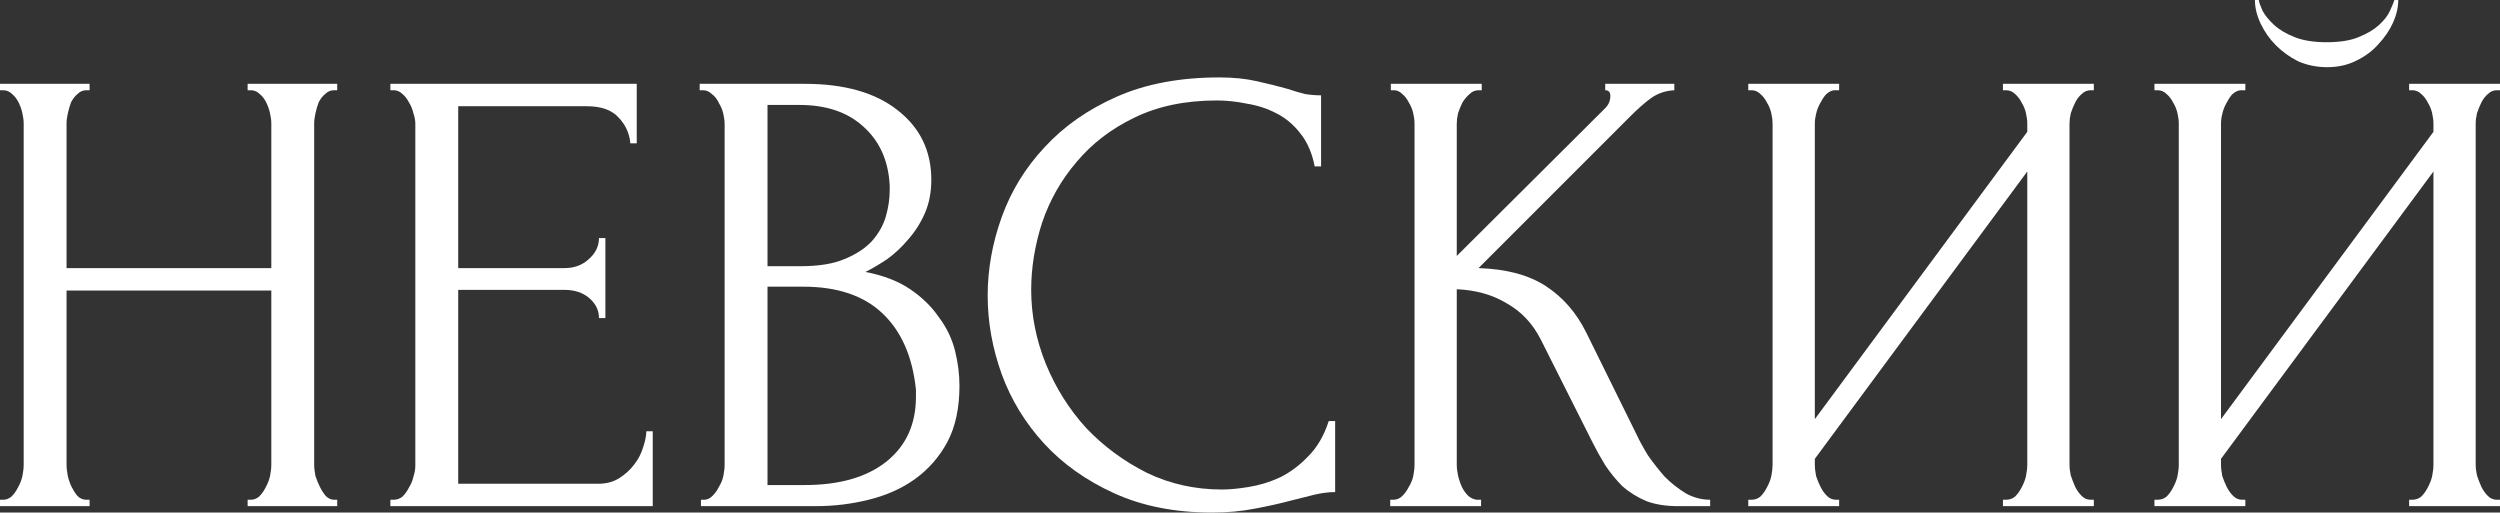
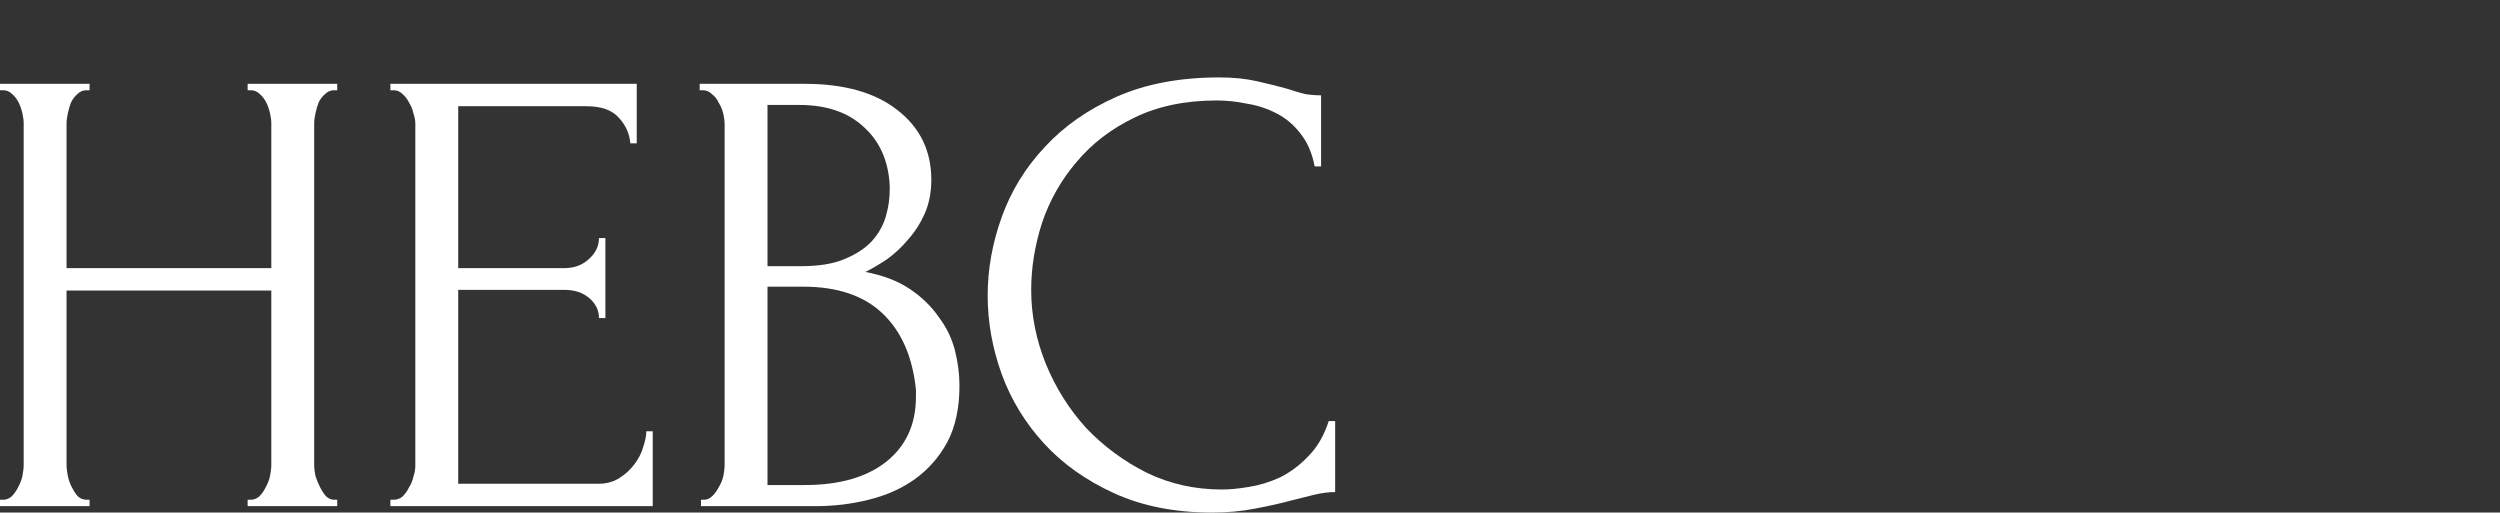
<svg xmlns="http://www.w3.org/2000/svg" viewBox="0 0 126.448 25.925" fill="none">
  <rect x="0" y="0" width="126.448" height="25.925" fill="#333333" stroke="none" />
  <path d="M12.525 25.277H12.687C12.838 25.277 12.978 25.223 13.108 25.115C13.237 24.986 13.345 24.835 13.432 24.662C13.539 24.468 13.615 24.274 13.658 24.08C13.701 23.864 13.723 23.67 13.723 23.497V14.694H3.366V23.497C3.366 23.67 3.388 23.864 3.431 24.08C3.474 24.274 3.539 24.457 3.625 24.63C3.711 24.803 3.808 24.954 3.916 25.083C4.046 25.213 4.197 25.277 4.369 25.277H4.531V25.601H0V25.277H0.162C0.313 25.277 0.453 25.223 0.583 25.115C0.712 24.986 0.82 24.835 0.906 24.662C1.014 24.468 1.09 24.274 1.133 24.08C1.176 23.864 1.198 23.67 1.198 23.497V6.246C1.198 6.095 1.176 5.923 1.133 5.729C1.09 5.534 1.025 5.351 0.939 5.178C0.852 5.006 0.744 4.866 0.615 4.758C0.485 4.628 0.334 4.564 0.162 4.564H0V4.24H4.531V4.564H4.369C4.197 4.564 4.046 4.628 3.916 4.758C3.787 4.866 3.679 5.006 3.593 5.178C3.528 5.351 3.474 5.534 3.431 5.729C3.388 5.923 3.366 6.095 3.366 6.246V13.561H13.723V6.246C13.723 6.095 13.701 5.923 13.658 5.729C13.615 5.534 13.55 5.351 13.464 5.178C13.378 5.006 13.27 4.866 13.14 4.758C13.011 4.628 12.86 4.564 12.687 4.564H12.525V4.24H17.056V4.564H16.895C16.722 4.564 16.571 4.628 16.442 4.758C16.312 4.866 16.204 5.006 16.118 5.178C16.053 5.351 15.999 5.534 15.956 5.729C15.913 5.923 15.891 6.095 15.891 6.246V23.497C15.891 23.67 15.913 23.864 15.956 24.08C16.021 24.274 16.096 24.457 16.183 24.63C16.269 24.803 16.366 24.954 16.474 25.083C16.603 25.213 16.744 25.277 16.895 25.277H17.056V25.601H12.525V25.277Z" fill="white" />
  <path d="M19.745 25.277H19.907C20.08 25.277 20.231 25.223 20.36 25.115C20.489 24.986 20.597 24.835 20.684 24.662C20.792 24.49 20.867 24.306 20.91 24.112C20.975 23.918 21.007 23.735 21.007 23.562V6.246C21.007 6.095 20.975 5.923 20.91 5.729C20.867 5.534 20.792 5.351 20.684 5.178C20.597 5.006 20.489 4.866 20.36 4.758C20.231 4.628 20.08 4.564 19.907 4.564H19.745V4.24H32.206V7.25H31.882C31.839 6.754 31.645 6.322 31.299 5.955C30.954 5.567 30.415 5.373 29.681 5.373H23.176V13.561H28.549C29.045 13.561 29.455 13.41 29.778 13.108C30.124 12.806 30.296 12.45 30.296 12.04H30.62V16.086H30.296C30.296 15.697 30.134 15.363 29.811 15.082C29.487 14.802 29.066 14.661 28.549 14.661H23.176V24.468H30.264C30.674 24.468 31.03 24.371 31.332 24.177C31.634 23.983 31.882 23.756 32.076 23.497C32.292 23.217 32.443 22.925 32.529 22.623C32.637 22.3 32.691 22.03 32.691 21.814H33.015V25.601H19.745V25.277Z" fill="white" />
  <path d="M35.454 25.277H35.615C35.767 25.277 35.907 25.213 36.036 25.083C36.166 24.954 36.274 24.803 36.36 24.63C36.468 24.457 36.543 24.274 36.586 24.08C36.629 23.864 36.651 23.67 36.651 23.497V6.279C36.651 6.128 36.629 5.955 36.586 5.761C36.543 5.567 36.468 5.383 36.36 5.211C36.274 5.017 36.155 4.866 36.004 4.758C35.874 4.628 35.723 4.564 35.551 4.564H35.389V4.24H40.697C42.703 4.24 44.268 4.682 45.39 5.567C46.533 6.451 47.105 7.627 47.105 9.095C47.105 9.72 46.997 10.281 46.782 10.778C46.566 11.274 46.285 11.716 45.94 12.105C45.616 12.493 45.26 12.827 44.872 13.108C44.483 13.367 44.117 13.583 43.772 13.755C44.678 13.928 45.433 14.219 46.037 14.629C46.641 15.039 47.127 15.514 47.493 16.053C47.882 16.571 48.151 17.132 48.303 17.736C48.454 18.34 48.529 18.934 48.529 19.516C48.529 20.638 48.324 21.588 47.914 22.364C47.504 23.12 46.954 23.745 46.263 24.242C45.595 24.716 44.818 25.061 43.933 25.277C43.07 25.493 42.175 25.601 41.247 25.601H35.454V25.277ZM46.328 19.71C46.156 18.049 45.595 16.765 44.645 15.859C43.696 14.953 42.358 14.5 40.632 14.5H38.82V24.533H40.697C42.445 24.533 43.815 24.144 44.807 23.368C45.821 22.569 46.328 21.469 46.328 20.066V19.71ZM45.001 9.386C44.937 8.134 44.494 7.142 43.674 6.408C42.876 5.675 41.797 5.308 40.438 5.308H38.82V13.464H40.503C41.409 13.464 42.142 13.345 42.703 13.108C43.286 12.871 43.75 12.569 44.095 12.202C44.44 11.813 44.678 11.393 44.807 10.939C44.937 10.486 45.001 10.044 45.001 9.612V9.386Z" fill="white" />
  <path d="M61.543 5.081C59.947 5.081 58.555 5.373 57.368 5.955C56.203 6.516 55.232 7.261 54.455 8.188C53.678 9.095 53.096 10.12 52.708 11.263C52.341 12.407 52.157 13.539 52.157 14.661C52.157 15.935 52.405 17.186 52.902 18.416C53.398 19.624 54.078 20.703 54.941 21.652C55.826 22.58 56.85 23.335 58.015 23.918C59.181 24.479 60.443 24.759 61.802 24.759C62.191 24.759 62.644 24.716 63.162 24.63C63.701 24.544 64.23 24.382 64.747 24.144C65.265 23.886 65.74 23.53 66.172 23.076C66.625 22.623 66.97 22.03 67.207 21.296H67.531V24.889C67.207 24.889 66.862 24.932 66.495 25.018C66.15 25.105 65.761 25.202 65.33 25.31C64.769 25.461 64.143 25.601 63.453 25.73C62.784 25.86 62.072 25.925 61.317 25.925C59.44 25.925 57.789 25.601 56.365 24.954C54.941 24.306 53.754 23.465 52.805 22.429C51.855 21.393 51.143 20.228 50.669 18.934C50.194 17.617 49.956 16.291 49.956 14.953C49.956 13.615 50.194 12.288 50.669 10.972C51.143 9.656 51.866 8.48 52.837 7.444C53.808 6.387 55.027 5.534 56.494 4.887C57.961 4.24 59.688 3.916 61.673 3.916C62.385 3.916 63.021 3.981 63.582 4.11C64.165 4.24 64.683 4.369 65.136 4.499C65.46 4.607 65.751 4.693 66.01 4.758C66.29 4.801 66.56 4.822 66.819 4.822V8.415H66.495C66.366 7.746 66.128 7.196 65.783 6.764C65.438 6.311 65.028 5.966 64.553 5.729C64.1 5.491 63.604 5.329 63.065 5.243C62.547 5.135 62.04 5.081 61.543 5.081Z" fill="white" />
-   <path d="M70.316 25.277H70.478C70.65 25.277 70.801 25.213 70.931 25.083C71.06 24.954 71.168 24.803 71.254 24.63C71.362 24.457 71.438 24.274 71.481 24.08C71.524 23.864 71.546 23.67 71.546 23.497V6.246C71.546 6.095 71.524 5.923 71.481 5.729C71.438 5.534 71.362 5.351 71.254 5.178C71.168 5.006 71.06 4.866 70.931 4.758C70.801 4.628 70.661 4.564 70.51 4.564H70.348V4.24H74.944V4.564H74.782C74.61 4.564 74.459 4.628 74.329 4.758C74.2 4.866 74.081 5.006 73.973 5.178C73.887 5.351 73.811 5.534 73.746 5.729C73.703 5.923 73.682 6.095 73.682 6.246V12.946L81.191 5.47C81.363 5.297 81.45 5.092 81.45 4.855C81.45 4.661 81.363 4.564 81.191 4.564V4.24H84.686V4.564C84.254 4.585 83.866 4.715 83.521 4.952C83.197 5.189 82.841 5.502 82.453 5.89L74.782 13.561C76.185 13.604 77.317 13.906 78.181 14.467C79.044 15.028 79.723 15.805 80.22 16.798L82.776 21.976C82.927 22.3 83.122 22.656 83.359 23.044C83.618 23.411 83.899 23.767 84.2 24.112C84.524 24.436 84.88 24.716 85.268 24.954C85.657 25.169 86.067 25.277 86.498 25.277V25.601H84.88C84.254 25.601 83.715 25.515 83.262 25.342C82.809 25.148 82.41 24.9 82.064 24.598C81.741 24.274 81.45 23.918 81.191 23.53C80.953 23.141 80.737 22.753 80.543 22.364L77.922 17.154C77.512 16.355 76.94 15.751 76.206 15.341C75.494 14.91 74.653 14.672 73.682 14.629V23.497C73.682 23.67 73.703 23.853 73.746 24.047C73.79 24.242 73.854 24.436 73.941 24.63C74.027 24.803 74.135 24.954 74.264 25.083C74.394 25.191 74.534 25.256 74.685 25.277H74.912V25.601H70.316V25.277Z" fill="white" />
-   <path d="M101.308 25.277H101.47C101.642 25.277 101.793 25.223 101.923 25.115C102.052 24.986 102.16 24.835 102.247 24.662C102.354 24.468 102.43 24.274 102.473 24.08C102.516 23.864 102.538 23.67 102.538 23.497V8.674L91.793 23.206V23.497C91.793 23.67 91.814 23.864 91.857 24.08C91.922 24.274 91.997 24.457 92.084 24.63C92.17 24.803 92.278 24.954 92.407 25.083C92.537 25.213 92.688 25.277 92.861 25.277H93.022V25.601H88.426V25.277H88.588C88.761 25.277 88.912 25.223 89.041 25.115C89.171 24.986 89.279 24.835 89.365 24.662C89.473 24.468 89.548 24.274 89.592 24.08C89.635 23.864 89.656 23.67 89.656 23.497V6.246C89.656 6.095 89.635 5.923 89.592 5.729C89.548 5.534 89.473 5.351 89.365 5.178C89.279 5.006 89.171 4.866 89.041 4.758C88.912 4.628 88.761 4.564 88.588 4.564H88.426V4.24H93.022V4.564H92.763C92.612 4.585 92.472 4.661 92.343 4.79C92.235 4.92 92.138 5.071 92.051 5.243C91.965 5.394 91.9 5.567 91.857 5.761C91.814 5.934 91.793 6.095 91.793 6.246V21.199L102.538 6.667V6.246C102.538 6.095 102.516 5.923 102.473 5.729C102.43 5.534 102.354 5.351 102.247 5.178C102.16 5.006 102.052 4.866 101.923 4.758C101.793 4.628 101.642 4.564 101.47 4.564H101.308V4.24H105.904V4.564H105.742C105.569 4.564 105.418 4.628 105.289 4.758C105.159 4.866 105.051 5.006 104.965 5.178C104.879 5.351 104.803 5.534 104.738 5.729C104.695 5.923 104.674 6.095 104.674 6.246V23.497C104.674 23.67 104.695 23.853 104.738 24.047C104.803 24.242 104.879 24.436 104.965 24.63C105.051 24.803 105.159 24.954 105.289 25.083C105.418 25.213 105.569 25.277 105.742 25.277H105.904V25.601H101.308V25.277Z" fill="white" />
-   <path d="M121.302 0C121.302 0.367 121.216 0.744 121.043 1.133C120.87 1.521 120.622 1.888 120.299 2.233C119.996 2.578 119.619 2.859 119.166 3.075C118.734 3.29 118.249 3.398 117.709 3.398C117.192 3.398 116.706 3.301 116.253 3.107C115.821 2.891 115.444 2.622 115.12 2.298C114.797 1.974 114.538 1.607 114.344 1.198C114.149 0.788 114.052 0.388 114.052 0H114.246C114.268 0.129 114.333 0.313 114.44 0.55C114.57 0.788 114.764 1.025 115.023 1.262C115.282 1.5 115.627 1.705 116.059 1.877C116.49 2.05 117.03 2.136 117.677 2.136C118.346 2.136 118.885 2.05 119.295 1.877C119.727 1.705 120.072 1.5 120.331 1.262C120.59 1.025 120.773 0.788 120.881 0.55C120.989 0.313 121.065 0.129 121.108 0H121.302ZM121.852 25.277H122.014C122.187 25.277 122.338 25.223 122.467 25.115C122.597 24.986 122.705 24.835 122.791 24.662C122.899 24.468 122.974 24.274 123.017 24.08C123.06 23.864 123.082 23.67 123.082 23.497V8.674L112.337 23.206V23.497C112.337 23.67 112.358 23.864 112.402 24.08C112.466 24.274 112.542 24.457 112.628 24.63C112.714 24.803 112.822 24.954 112.952 25.083C113.081 25.213 113.232 25.277 113.405 25.277H113.567V25.601H108.971V25.277H109.133C109.305 25.277 109.456 25.223 109.586 25.115C109.715 24.986 109.823 24.835 109.909 24.662C110.017 24.468 110.093 24.274 110.136 24.08C110.179 23.864 110.201 23.67 110.201 23.497V6.246C110.201 6.095 110.179 5.923 110.136 5.729C110.093 5.534 110.017 5.351 109.909 5.178C109.823 5.006 109.715 4.866 109.586 4.758C109.456 4.628 109.305 4.564 109.133 4.564H108.971V4.24H113.567V4.564H113.308C113.157 4.585 113.017 4.661 112.887 4.79C112.779 4.92 112.682 5.071 112.596 5.243C112.51 5.394 112.445 5.567 112.402 5.761C112.358 5.934 112.337 6.095 112.337 6.246V21.199L123.082 6.667V6.246C123.082 6.095 123.06 5.923 123.017 5.729C122.974 5.534 122.899 5.351 122.791 5.178C122.705 5.006 122.597 4.866 122.467 4.758C122.338 4.628 122.187 4.564 122.014 4.564H121.852V4.24H126.448V4.564H126.286C126.114 4.564 125.963 4.628 125.833 4.758C125.704 4.866 125.596 5.006 125.509 5.178C125.423 5.351 125.348 5.534 125.283 5.729C125.24 5.923 125.218 6.095 125.218 6.246V23.497C125.218 23.67 125.24 23.853 125.283 24.047C125.348 24.242 125.423 24.436 125.509 24.63C125.596 24.803 125.704 24.954 125.833 25.083C125.963 25.213 126.114 25.277 126.286 25.277H126.448V25.601H121.852V25.277Z" fill="white" />
</svg>